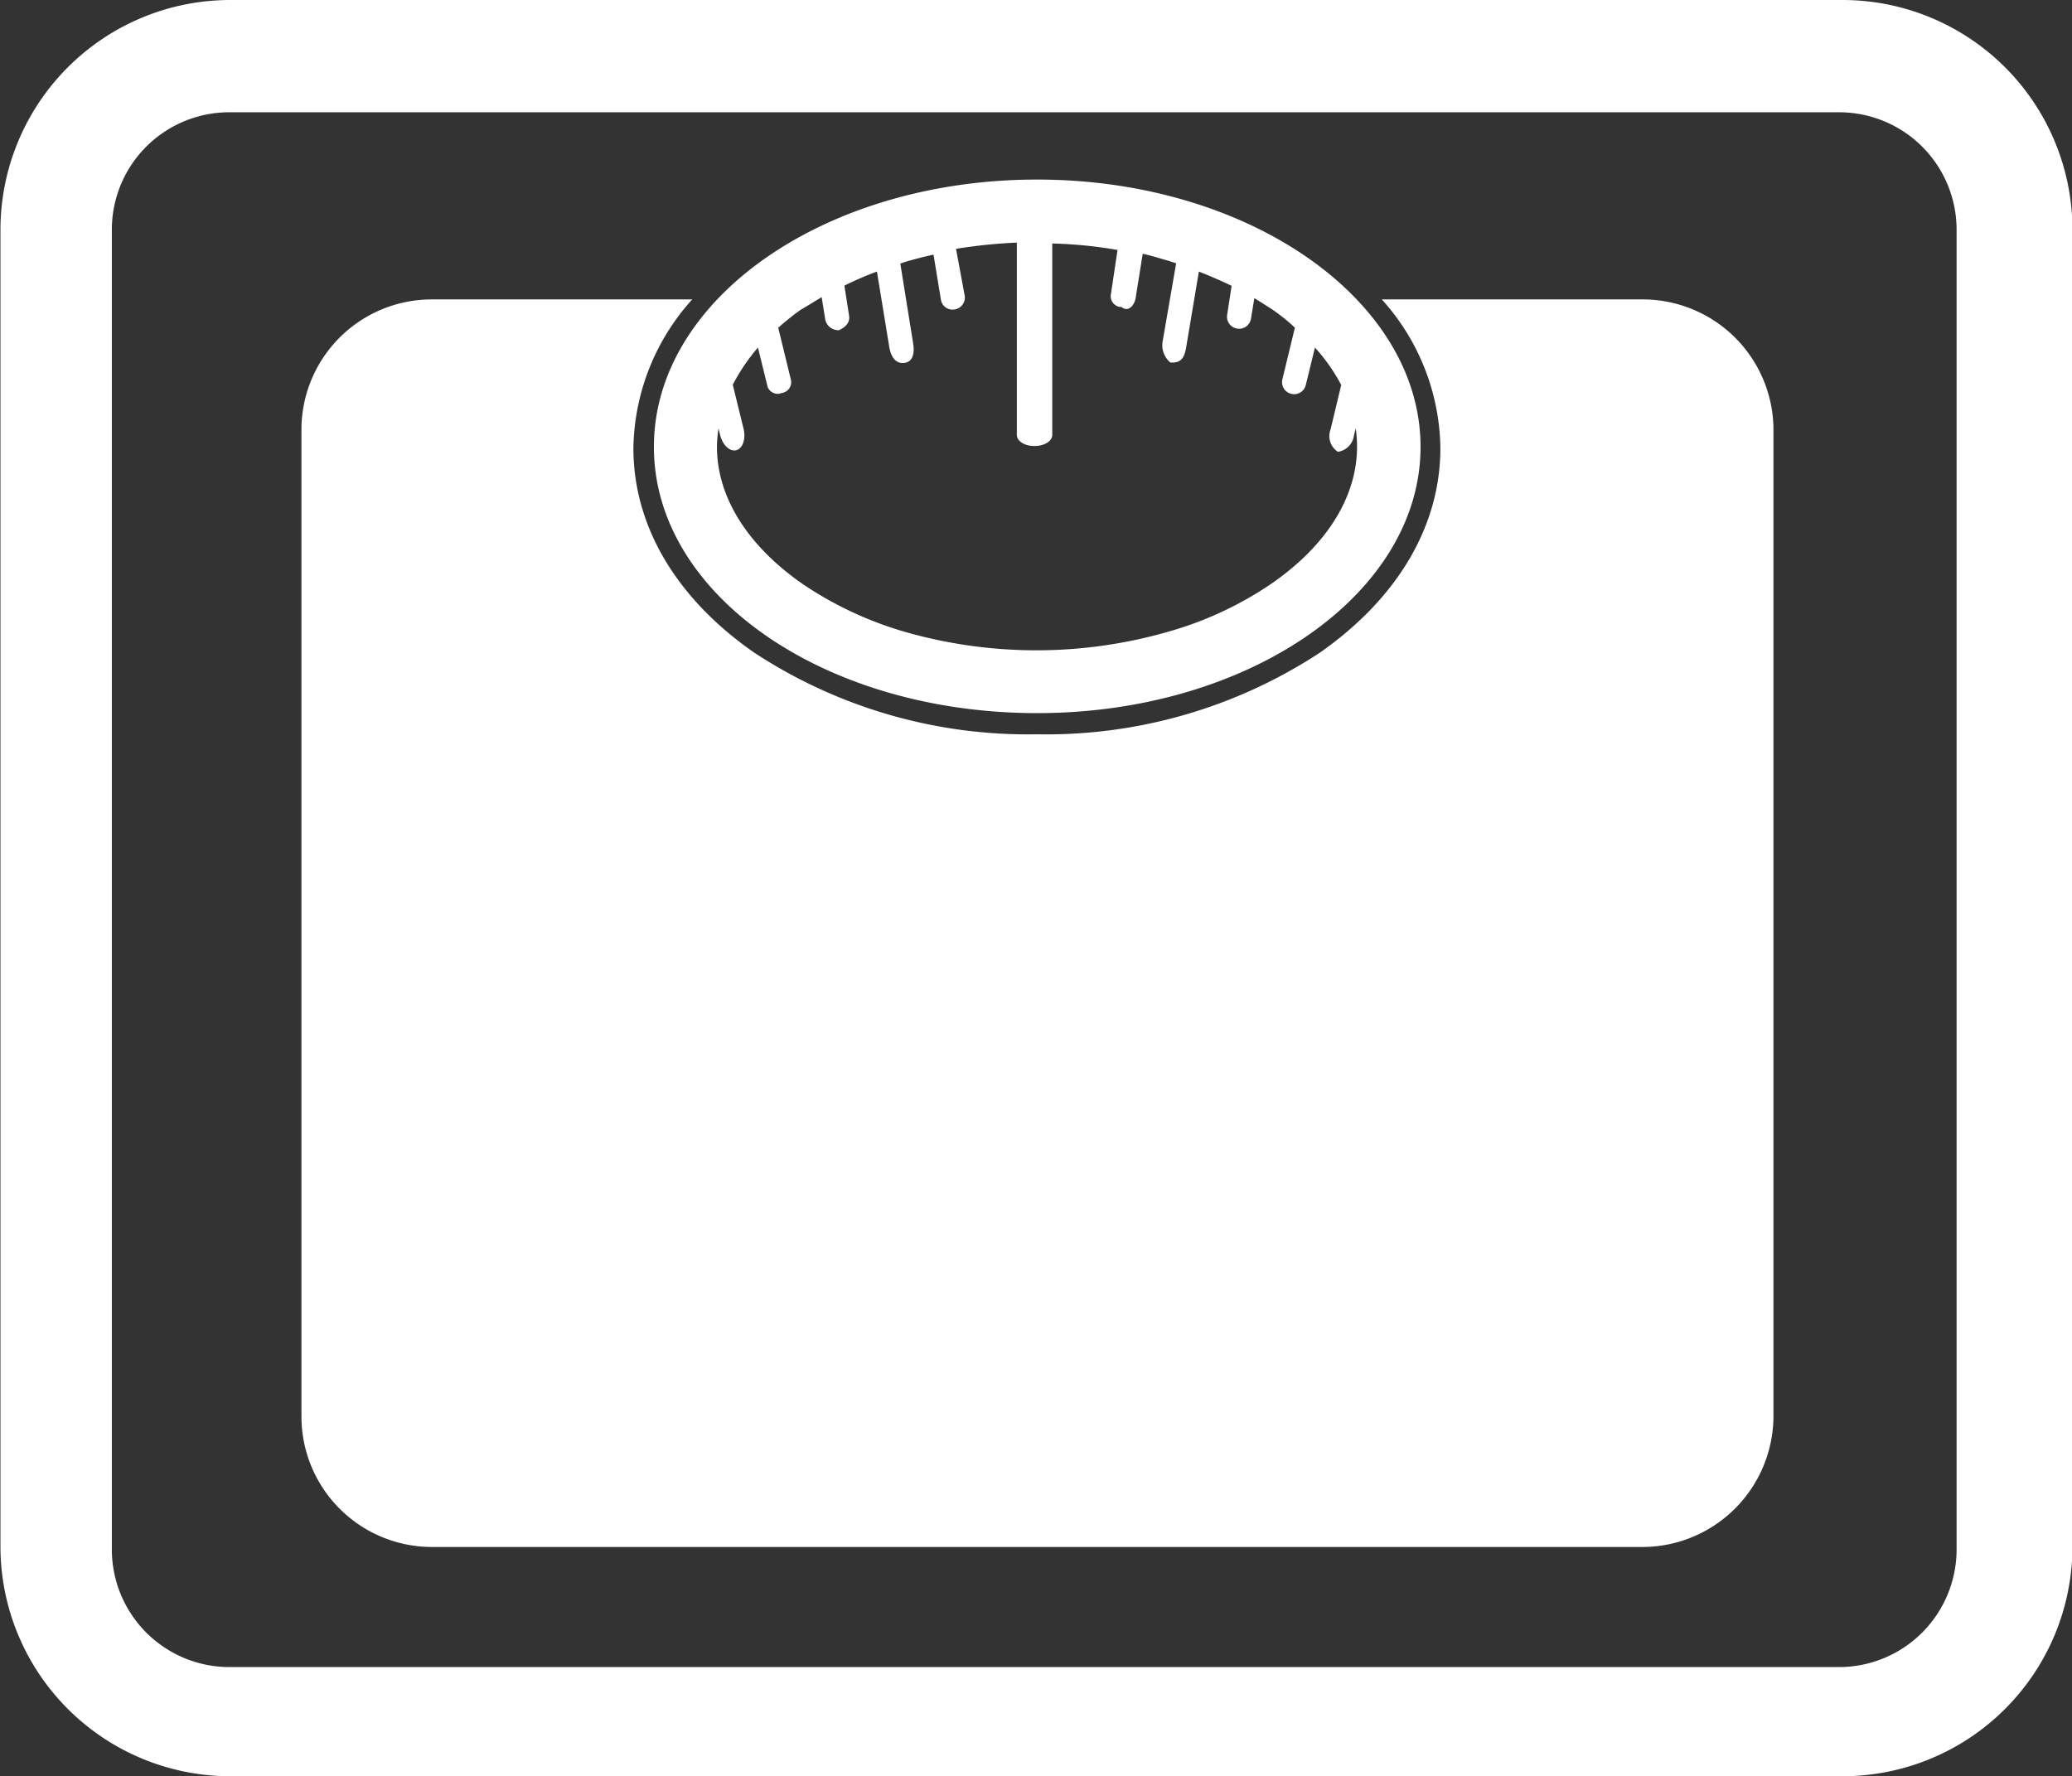
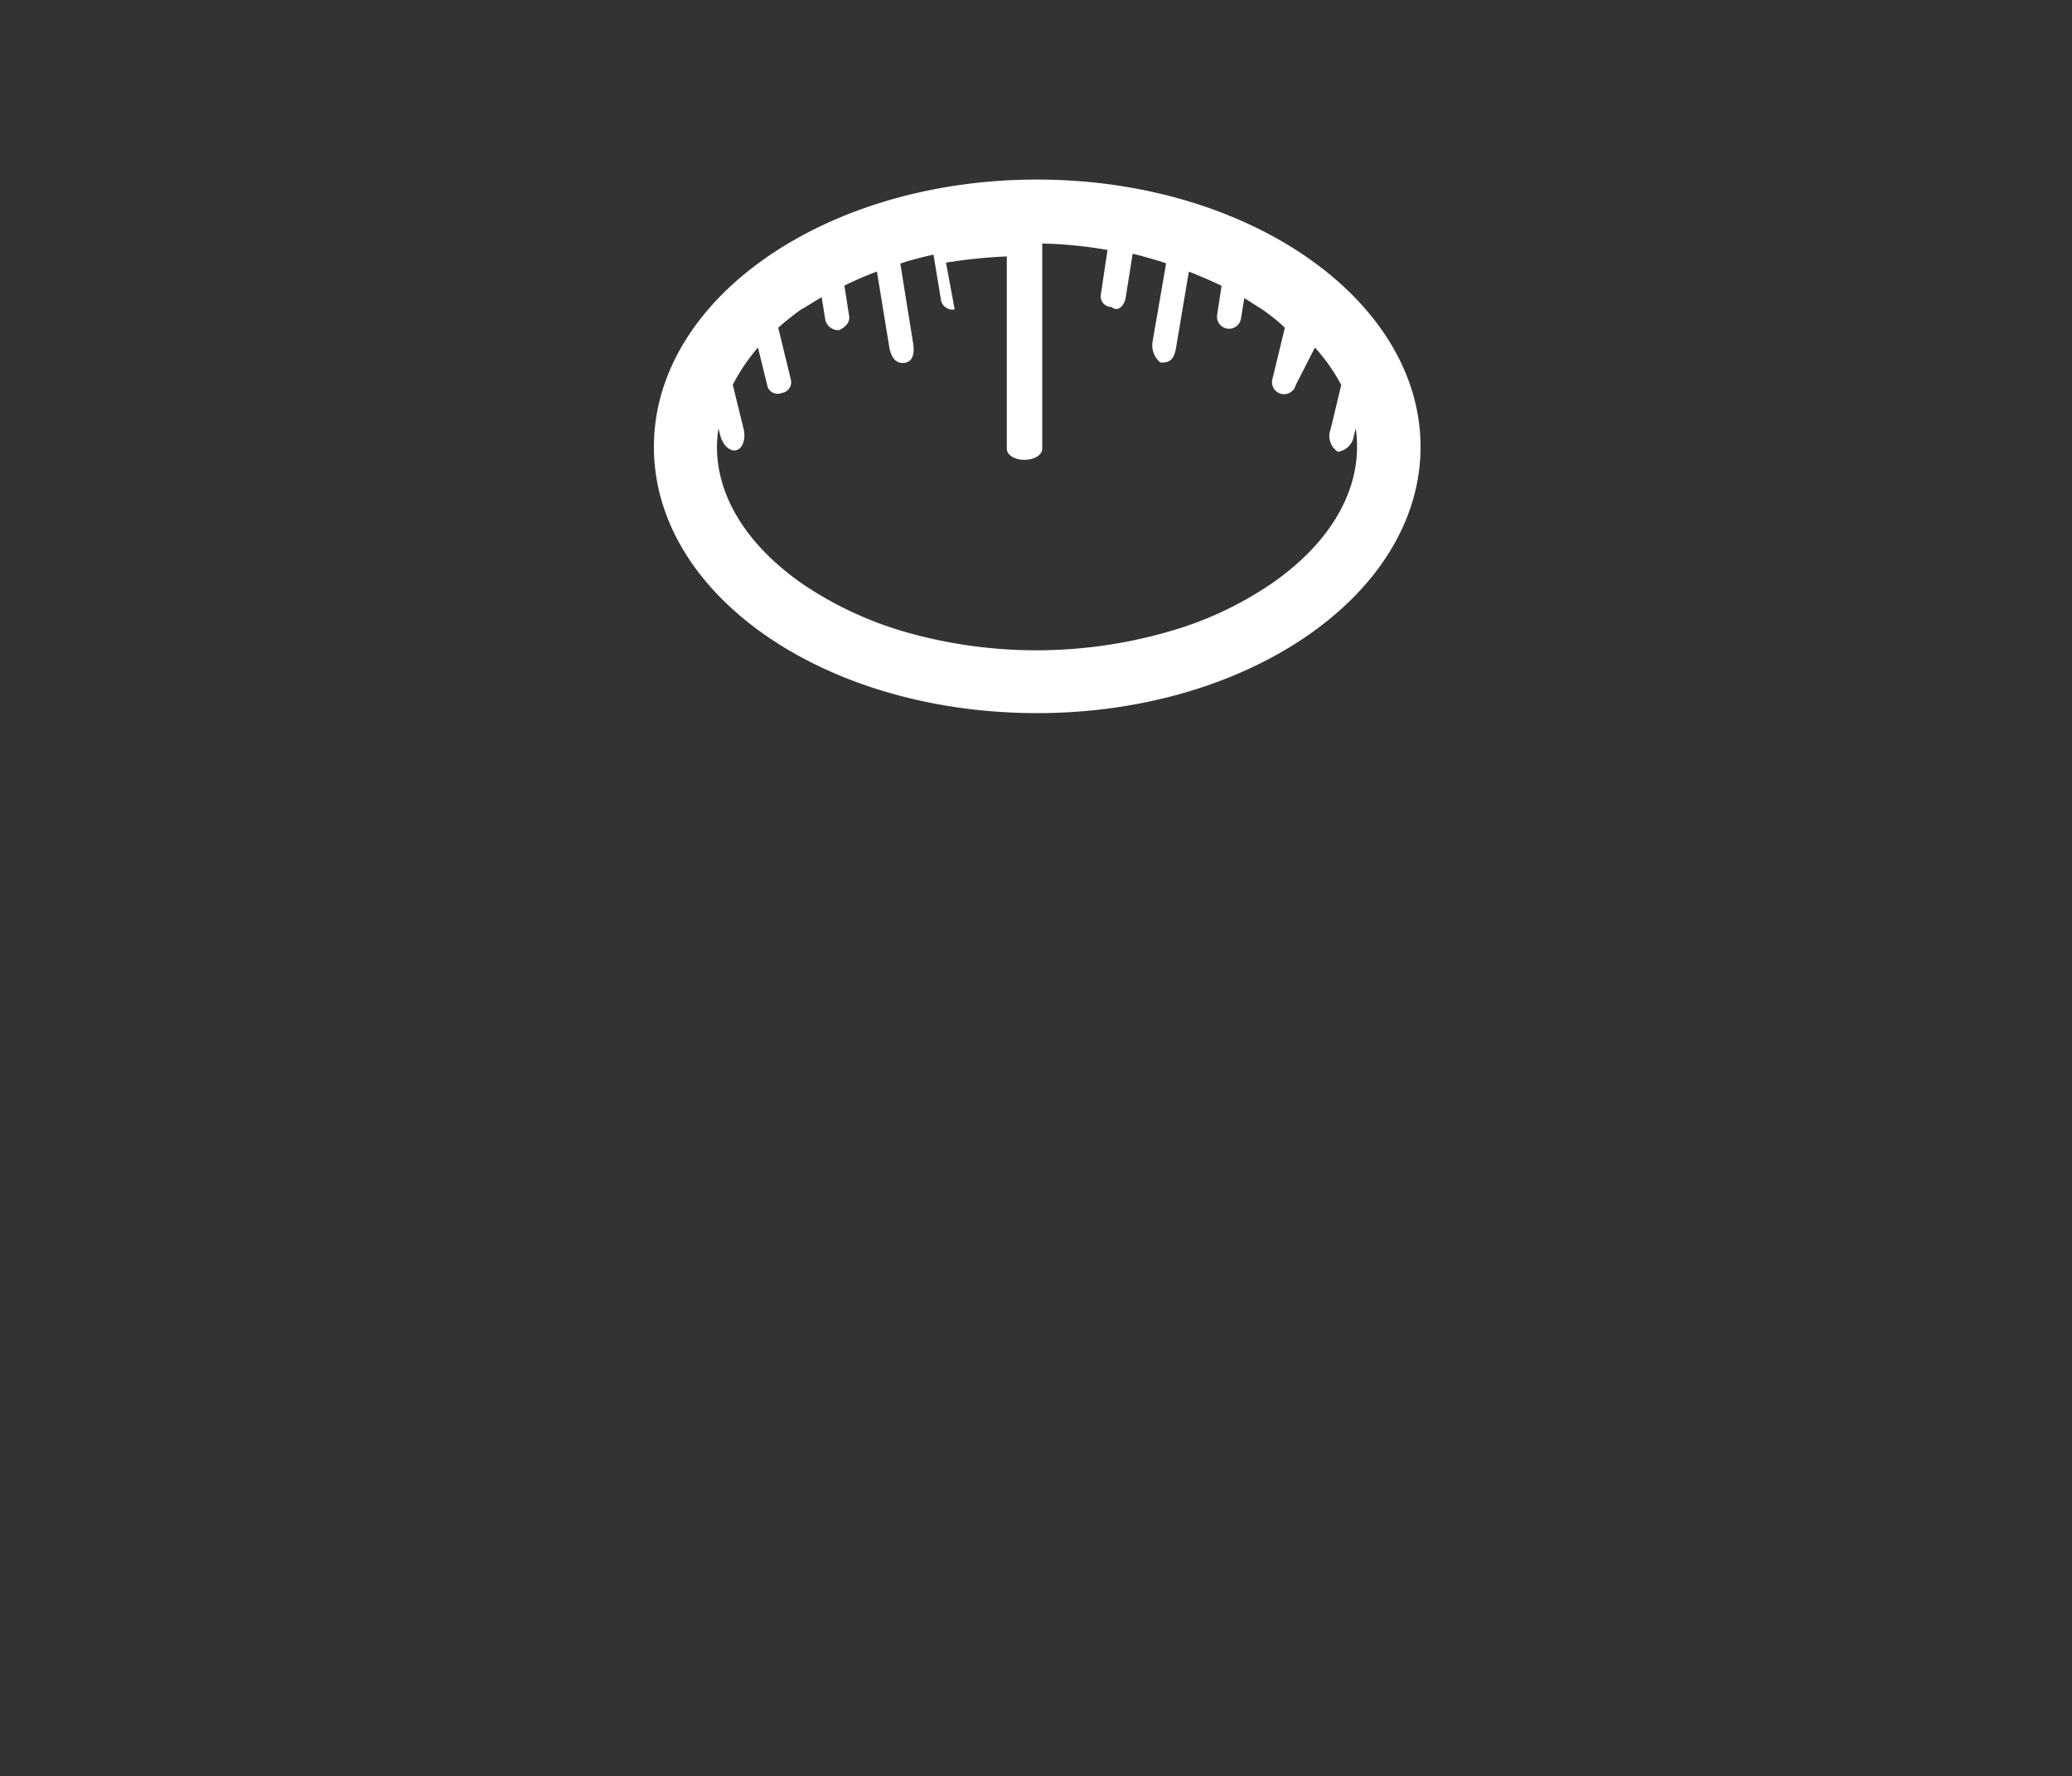
<svg xmlns="http://www.w3.org/2000/svg" id="Layer_1" data-name="Layer 1" viewBox="0 0 93 79.73">
  <rect x="0" y="0" width="93" height="79.73" fill="#333333" stroke="none" />
  <defs>
    <style>.cls-1{fill:#fff;}</style>
  </defs>
-   <path class="cls-1" d="M99,17.88A10.32,10.32,0,0,0,88.66,7.56H16.3A10.32,10.32,0,0,0,6,17.88V77A10.32,10.32,0,0,0,16.3,87.29H88.66A10.32,10.32,0,0,0,99,77ZM93.8,77.11a5.28,5.28,0,0,1-5.27,5.28H16.3A5.28,5.28,0,0,1,11,77.11V17.88A5.27,5.27,0,0,1,16.3,12.6H88.53a5.27,5.27,0,0,1,5.27,5.28Z" transform="translate(-5.98 -7.56)" />
-   <path class="cls-1" d="M79.66,21H68a10.12,10.12,0,0,1,2.63,6.68c0,3.5-1.93,6.75-5.43,9.19a22.37,22.37,0,0,1-12.68,3.65,22.37,22.37,0,0,1-12.68-3.66c-3.5-2.43-5.43-5.68-5.43-9.18A10.17,10.17,0,0,1,37.05,21H25.4a5.85,5.85,0,0,0-5.89,5.79V71.14A5.86,5.86,0,0,0,25.4,77H79.66a5.89,5.89,0,0,0,5.92-5.81V26.75A5.87,5.87,0,0,0,79.66,21Z" transform="translate(-5.98 -7.56)" />
-   <path class="cls-1" d="M52.53,39.57c9.5,0,17.21-5.35,17.21-11.95s-7.71-12-17.21-12-17.2,5.35-17.2,12S43,39.57,52.53,39.57ZM42.86,20.9l.16,1a.6.6,0,0,0,.62.48h0c.3-.14.5-.35.45-.65l-.21-1.35a14.92,14.92,0,0,1,1.46-.63l.55,3.36c.07.46.29.79.68.74h0c.4-.05.47-.46.39-.91l-.57-3.55.24-.08c.41-.12.83-.23,1.25-.32L48.21,21a.53.53,0,0,0,.62.45h0a.54.54,0,0,0,.45-.62l-.39-2.1a23.21,23.21,0,0,1,2.73-.28v8.63c0,.28.34.5.79.5s.8-.22.8-.5V18.49a19.87,19.87,0,0,1,2.93.29l-.3,2a.48.48,0,0,0,.48.56h0c.3.26.58-.09.63-.39l.32-2c.4.09.78.21,1.17.32l.33.11-.61,3.53a1,1,0,0,0,.35.92h0c.53.05.65-.29.72-.74l.56-3.34c.5.2,1,.41,1.47.64l-.2,1.3a.54.54,0,0,0,.45.62h0a.54.54,0,0,0,.62-.45l.15-.92.82.52c.37.26.71.53,1,.81l-.56,2.31a.54.54,0,0,0,.4.66h0a.54.54,0,0,0,.65-.4L65,23.16a8.28,8.28,0,0,1,1.18,1.68l-.48,2a.84.84,0,0,0,.33,1h0a.85.85,0,0,0,.72-.73l.08-.32a5.55,5.55,0,0,1,.06.82c0,2.25-1.36,4.43-3.83,6.14a15.87,15.87,0,0,1-4.66,2.17,21.42,21.42,0,0,1-11.81,0A16.27,16.27,0,0,1,42,33.77c-2.47-1.72-3.84-3.9-3.84-6.15a5.69,5.69,0,0,1,.07-.83l.07.29c.11.45.43.76.72.69h0c.29-.07.44-.49.34-.94l-.49-2A8.69,8.69,0,0,1,40,23.16l.41,1.67a.48.48,0,0,0,.66.37h0a.49.49,0,0,0,.4-.63l-.56-2.3a12.39,12.39,0,0,1,1-.8C42.26,21.27,42.55,21.08,42.86,20.9Z" transform="translate(-5.98 -7.56)" />
+   <path class="cls-1" d="M52.53,39.57c9.5,0,17.21-5.35,17.21-11.95s-7.71-12-17.21-12-17.2,5.35-17.2,12S43,39.57,52.53,39.57ZM42.86,20.9l.16,1a.6.6,0,0,0,.62.48h0c.3-.14.5-.35.45-.65l-.21-1.35a14.92,14.92,0,0,1,1.46-.63l.55,3.36c.07.46.29.79.68.74h0c.4-.05.47-.46.39-.91l-.57-3.55.24-.08c.41-.12.83-.23,1.25-.32L48.21,21a.53.53,0,0,0,.62.45h0l-.39-2.1a23.21,23.21,0,0,1,2.73-.28v8.63c0,.28.34.5.79.5s.8-.22.8-.5V18.49a19.87,19.87,0,0,1,2.93.29l-.3,2a.48.48,0,0,0,.48.56h0c.3.26.58-.09.63-.39l.32-2c.4.09.78.21,1.17.32l.33.11-.61,3.53a1,1,0,0,0,.35.92h0c.53.05.65-.29.72-.74l.56-3.34c.5.2,1,.41,1.47.64l-.2,1.3a.54.54,0,0,0,.45.62h0a.54.54,0,0,0,.62-.45l.15-.92.82.52c.37.26.71.53,1,.81l-.56,2.31a.54.54,0,0,0,.4.66h0a.54.54,0,0,0,.65-.4L65,23.16a8.28,8.28,0,0,1,1.18,1.68l-.48,2a.84.84,0,0,0,.33,1h0a.85.85,0,0,0,.72-.73l.08-.32a5.55,5.55,0,0,1,.06.82c0,2.25-1.36,4.43-3.83,6.14a15.87,15.87,0,0,1-4.66,2.17,21.42,21.42,0,0,1-11.81,0A16.27,16.27,0,0,1,42,33.77c-2.47-1.72-3.84-3.9-3.84-6.15a5.69,5.69,0,0,1,.07-.83l.07.29c.11.45.43.76.72.69h0c.29-.07.44-.49.34-.94l-.49-2A8.69,8.69,0,0,1,40,23.16l.41,1.67a.48.48,0,0,0,.66.37h0a.49.49,0,0,0,.4-.63l-.56-2.3a12.39,12.39,0,0,1,1-.8C42.26,21.27,42.55,21.08,42.86,20.9Z" transform="translate(-5.98 -7.56)" />
</svg>